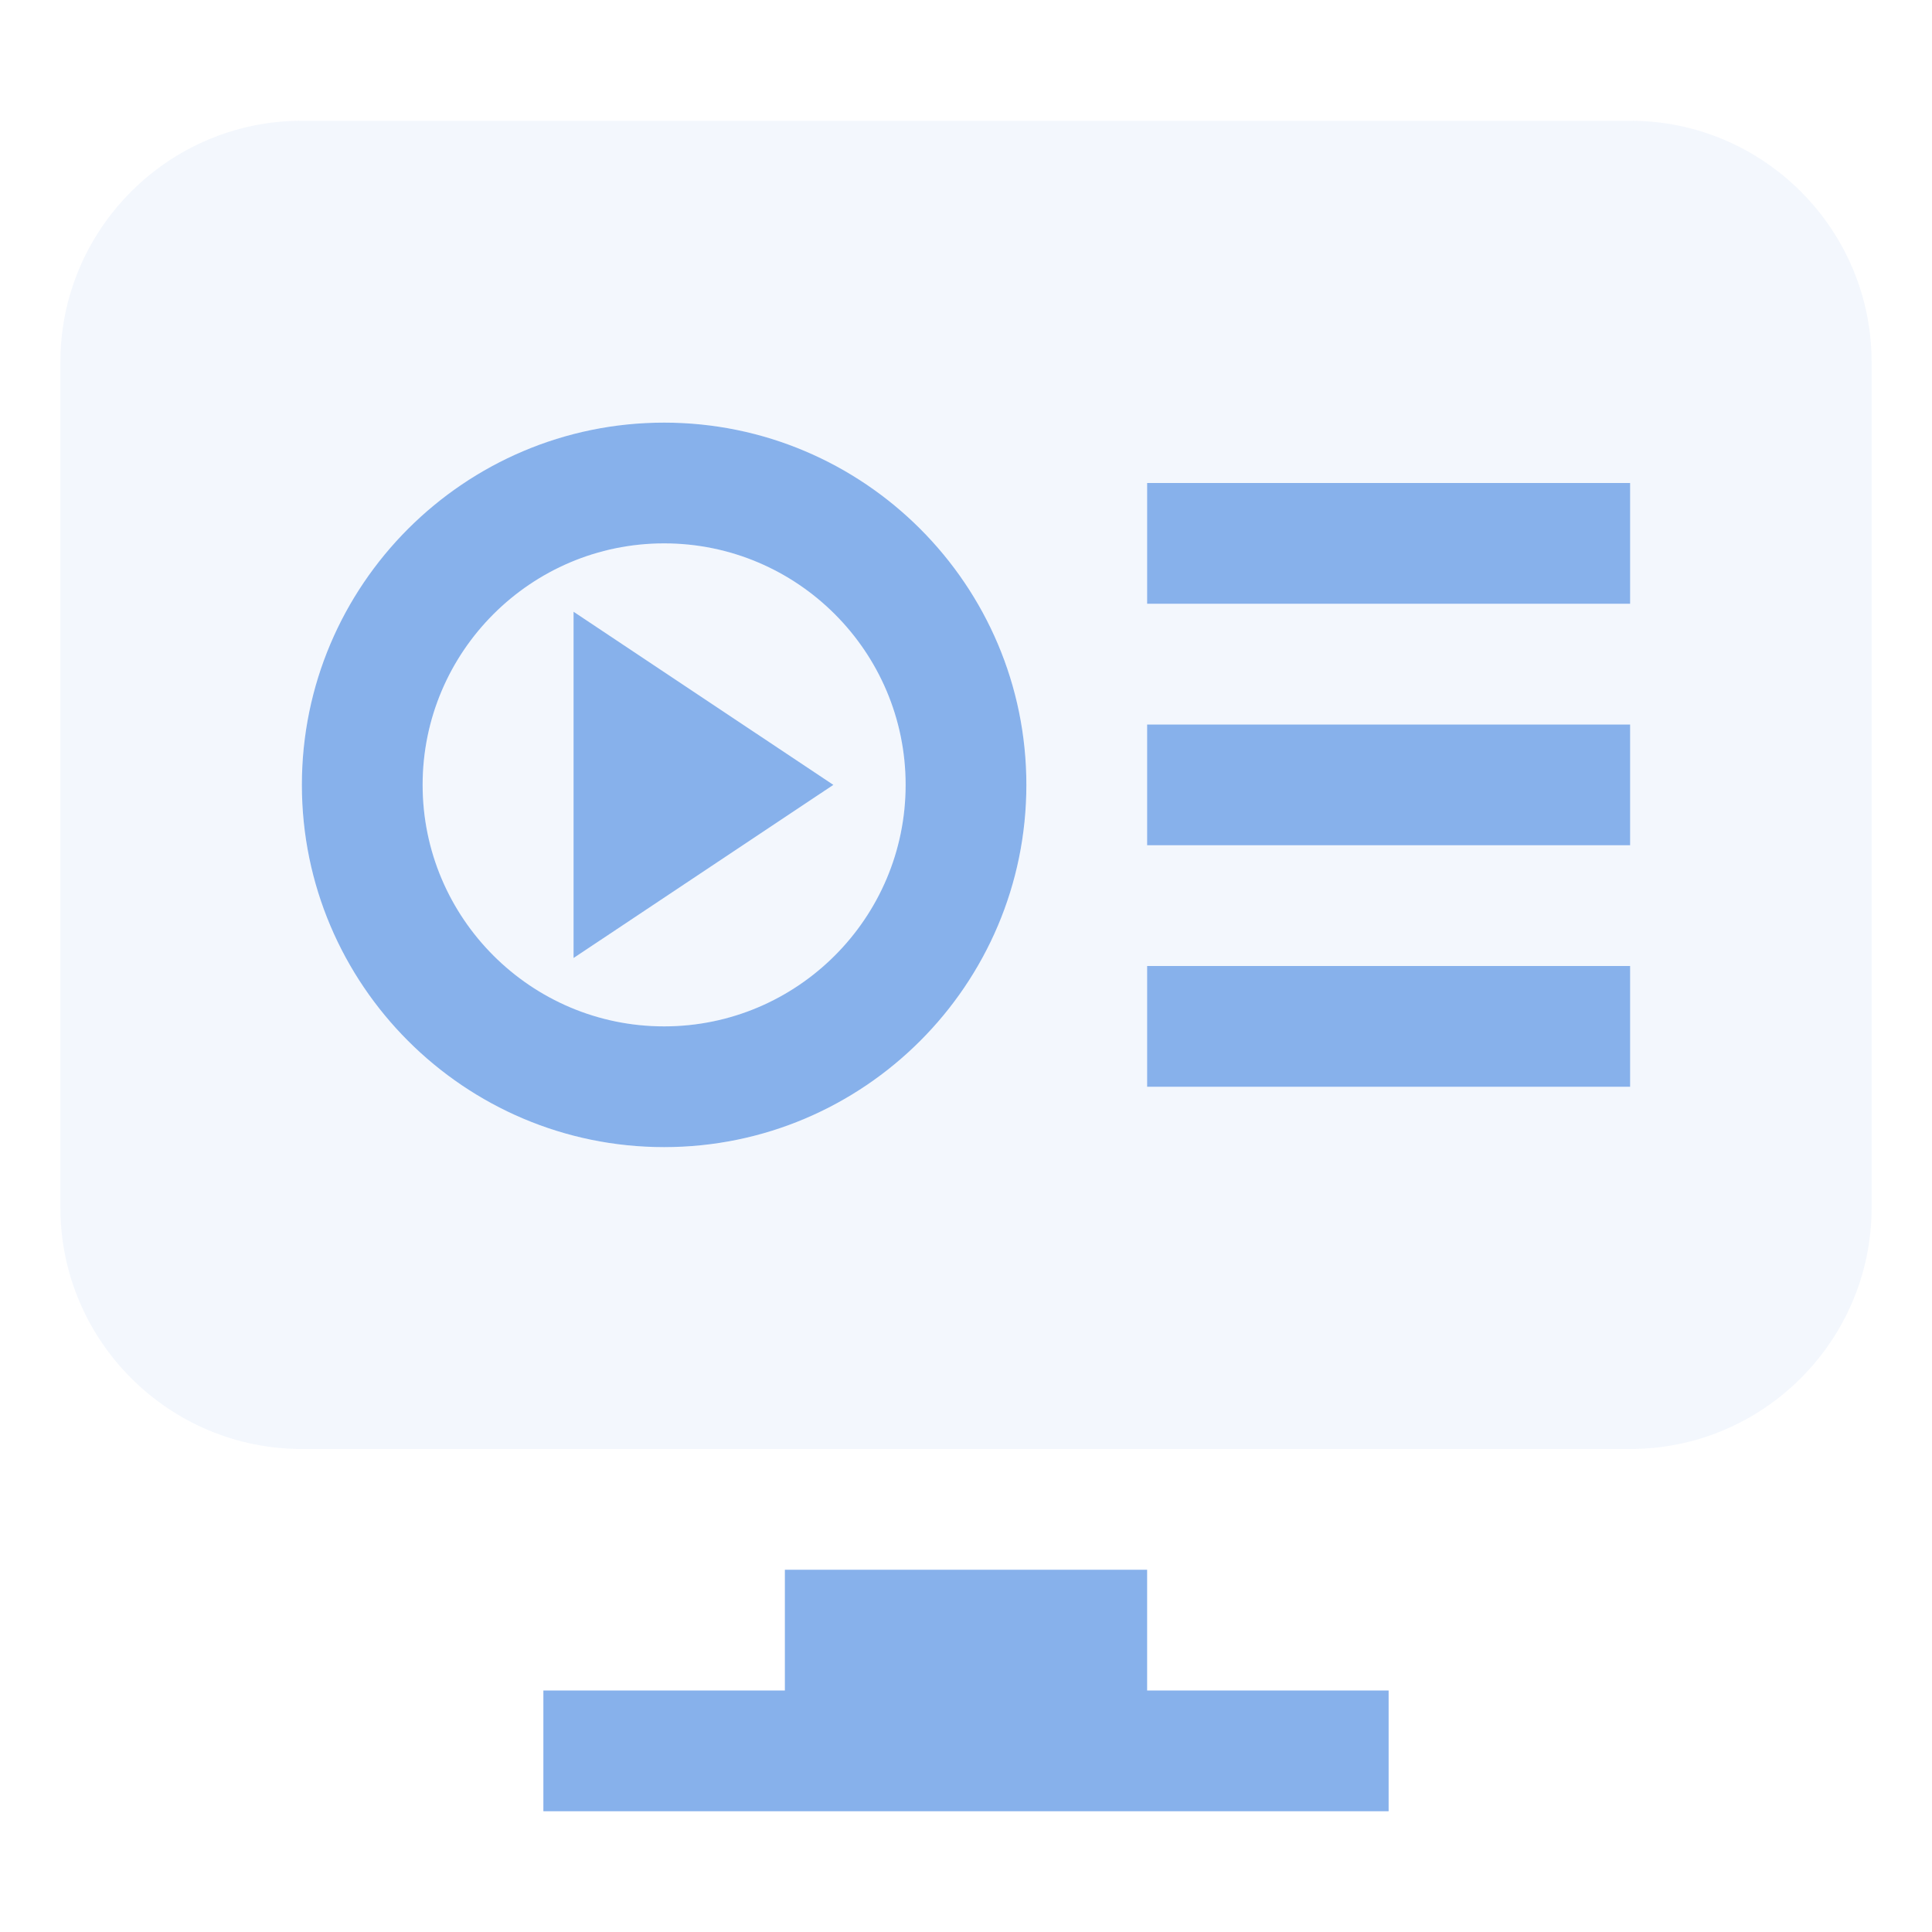
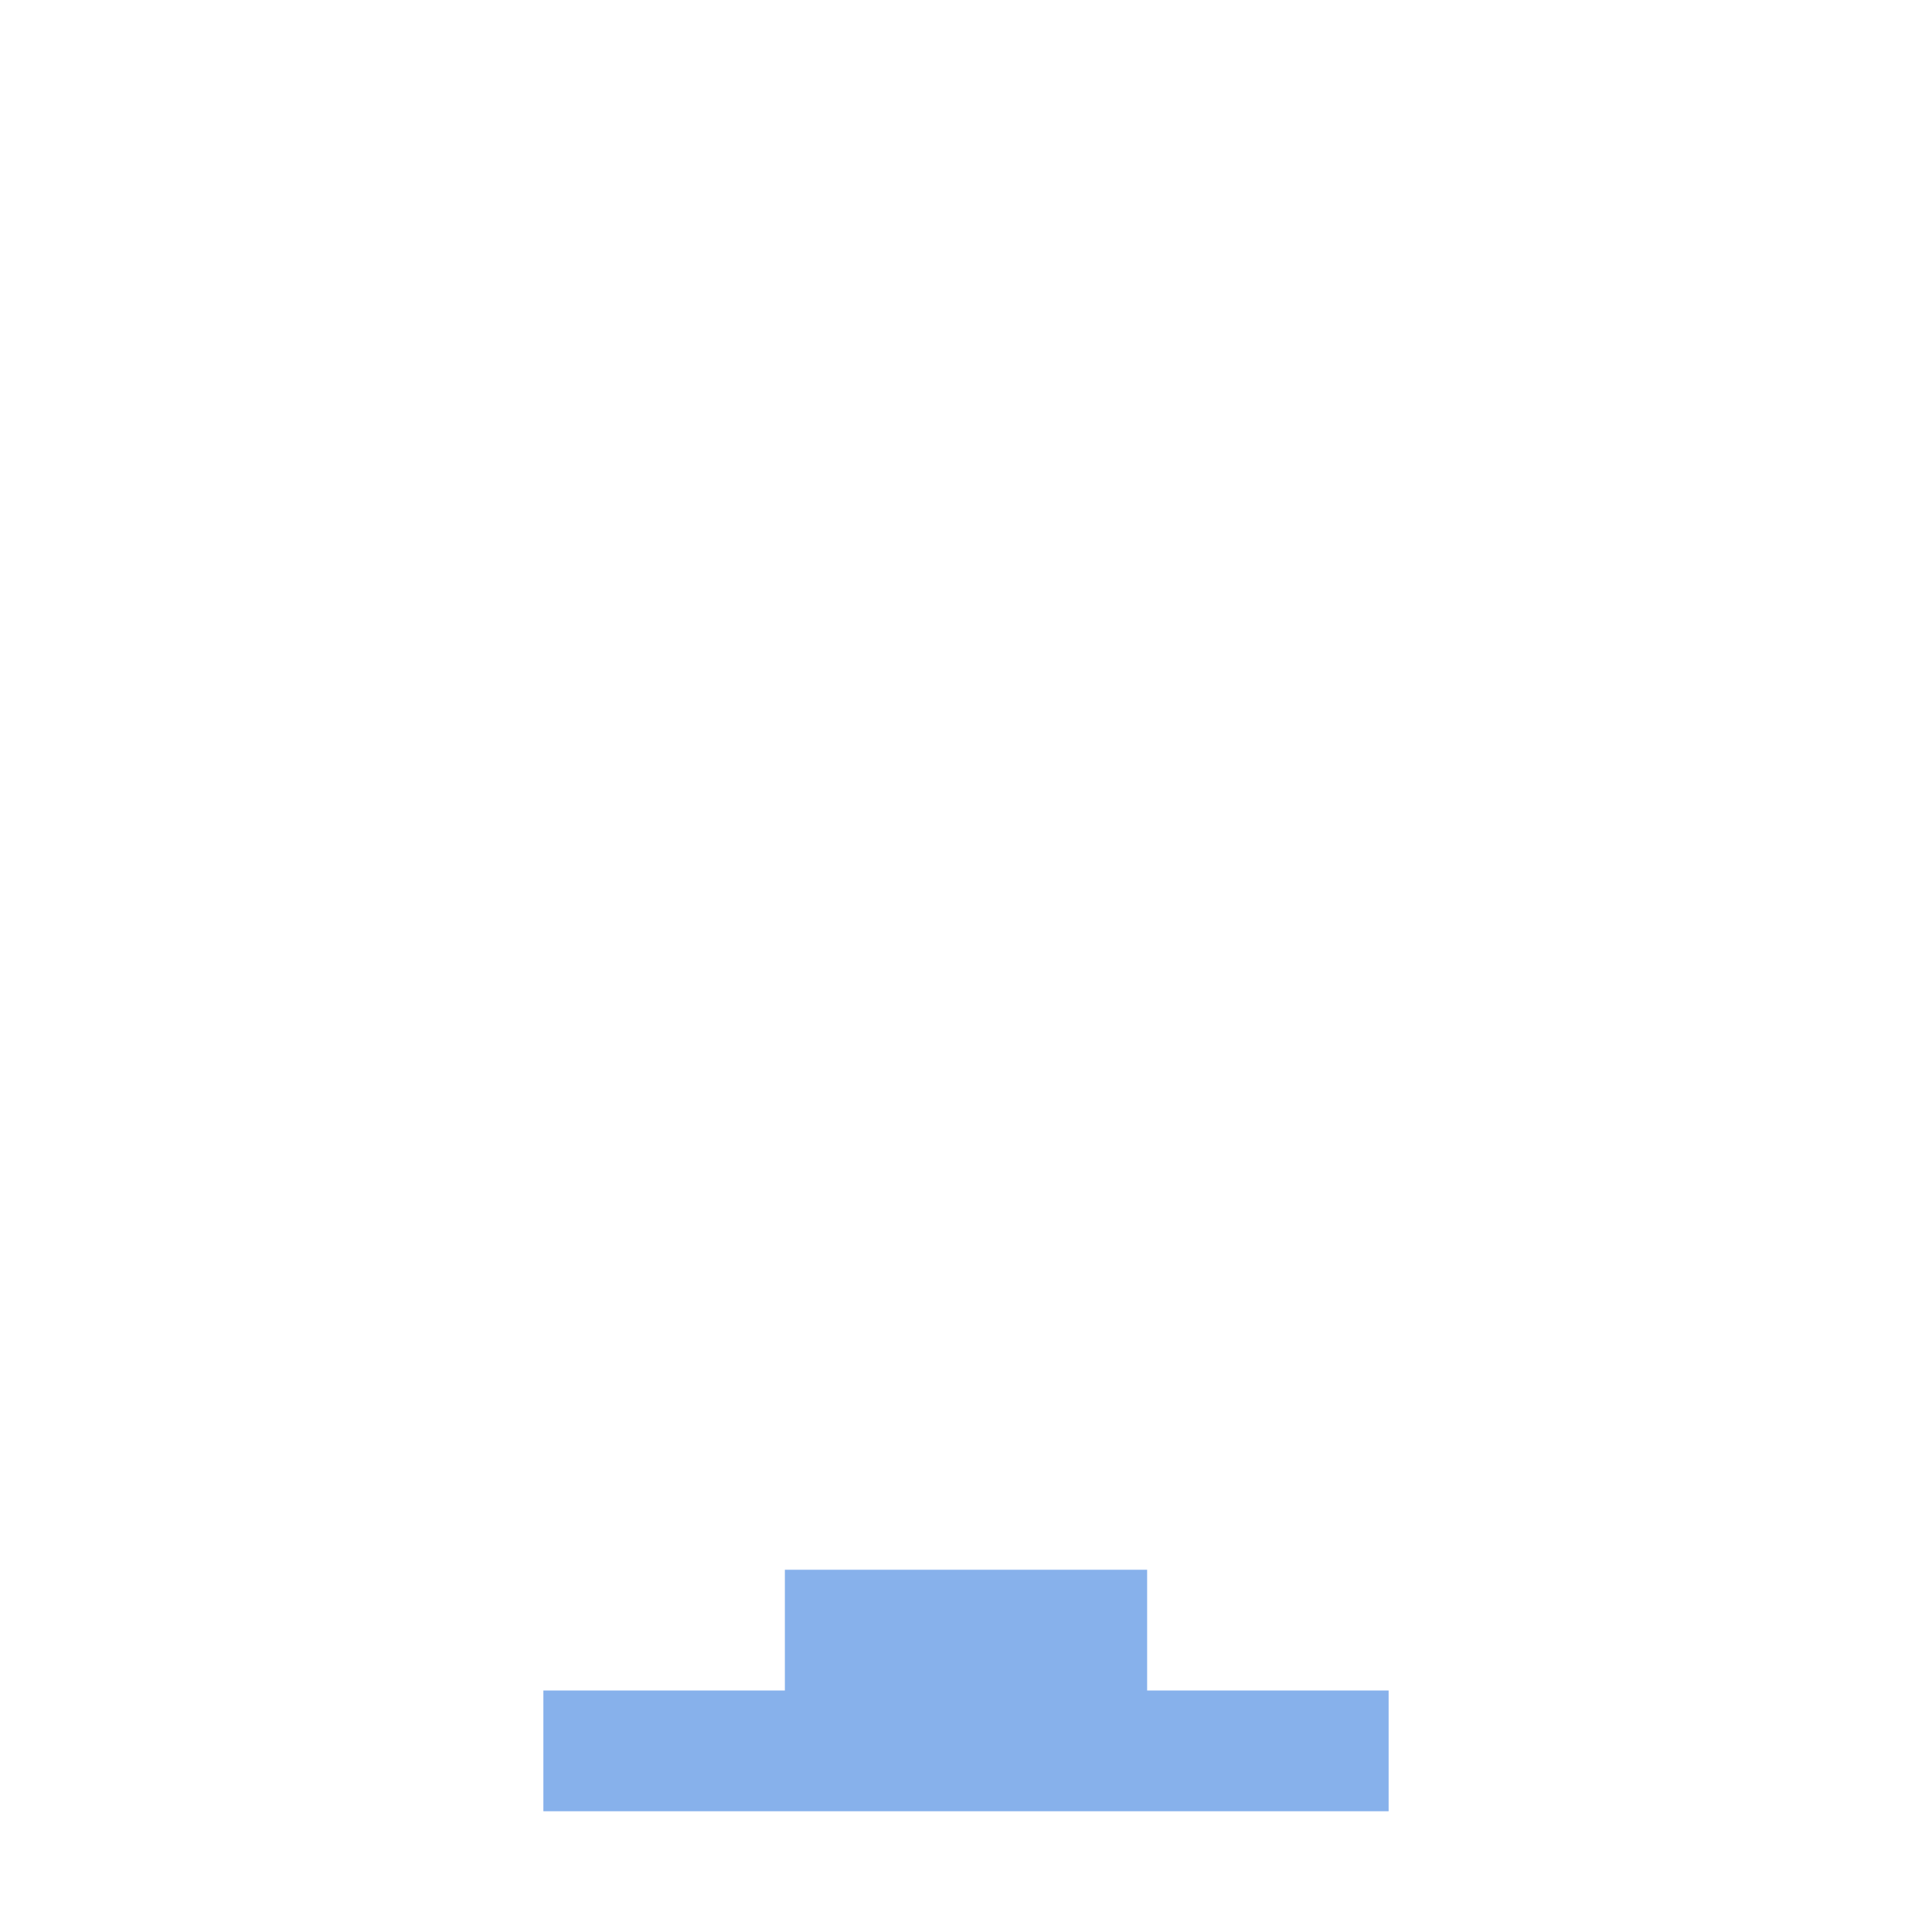
<svg xmlns="http://www.w3.org/2000/svg" width="92" height="92" viewBox="0 0 92 92" fill="none">
-   <path opacity="0.32" d="M31.625 25.875C25.283 25.875 20.125 31.033 20.125 37.375C20.125 43.717 25.283 48.875 31.625 48.875C37.967 48.875 43.125 43.717 43.125 37.375C43.125 31.033 37.967 25.875 31.625 25.875ZM27.312 45.62V29.13L39.684 37.375L27.312 45.62ZM77.625 5.75H14.375C8.033 5.75 2.875 10.908 2.875 17.25V57.5C2.875 63.842 8.033 69 14.375 69H77.625C83.967 69 89.125 63.842 89.125 57.5V17.25C89.125 10.908 83.967 5.75 77.625 5.75ZM31.625 54.625C22.112 54.625 14.375 46.888 14.375 37.375C14.375 27.862 22.112 20.125 31.625 20.125C41.138 20.125 48.875 27.862 48.875 37.375C48.875 46.888 41.138 54.625 31.625 54.625ZM77.625 51.75H54.625V46H77.625V51.75ZM77.625 40.25H54.625V34.5H77.625V40.25ZM77.625 28.75H54.625V23H77.625V28.75Z" fill="#D9E6F9" />
  <path d="M54.625 80.5V74.75H37.375V80.5H25.875V86.25H66.125V80.5H54.625Z" fill="#87B1EB" />
-   <path d="M31.625 25.875C25.283 25.875 20.125 31.033 20.125 37.375C20.125 43.717 25.283 48.875 31.625 48.875C37.967 48.875 43.125 43.717 43.125 37.375C43.125 31.033 37.967 25.875 31.625 25.875ZM27.312 45.62V29.13L39.684 37.375L27.312 45.62ZM31.625 54.625C22.112 54.625 14.375 46.888 14.375 37.375C14.375 27.862 22.112 20.125 31.625 20.125C41.138 20.125 48.875 27.862 48.875 37.375C48.875 46.888 41.138 54.625 31.625 54.625ZM77.625 51.75H54.625V46H77.625V51.75ZM77.625 40.25H54.625V34.5H77.625V40.25ZM77.625 28.75H54.625V23H77.625V28.75Z" fill="#87B1EB" />
</svg>